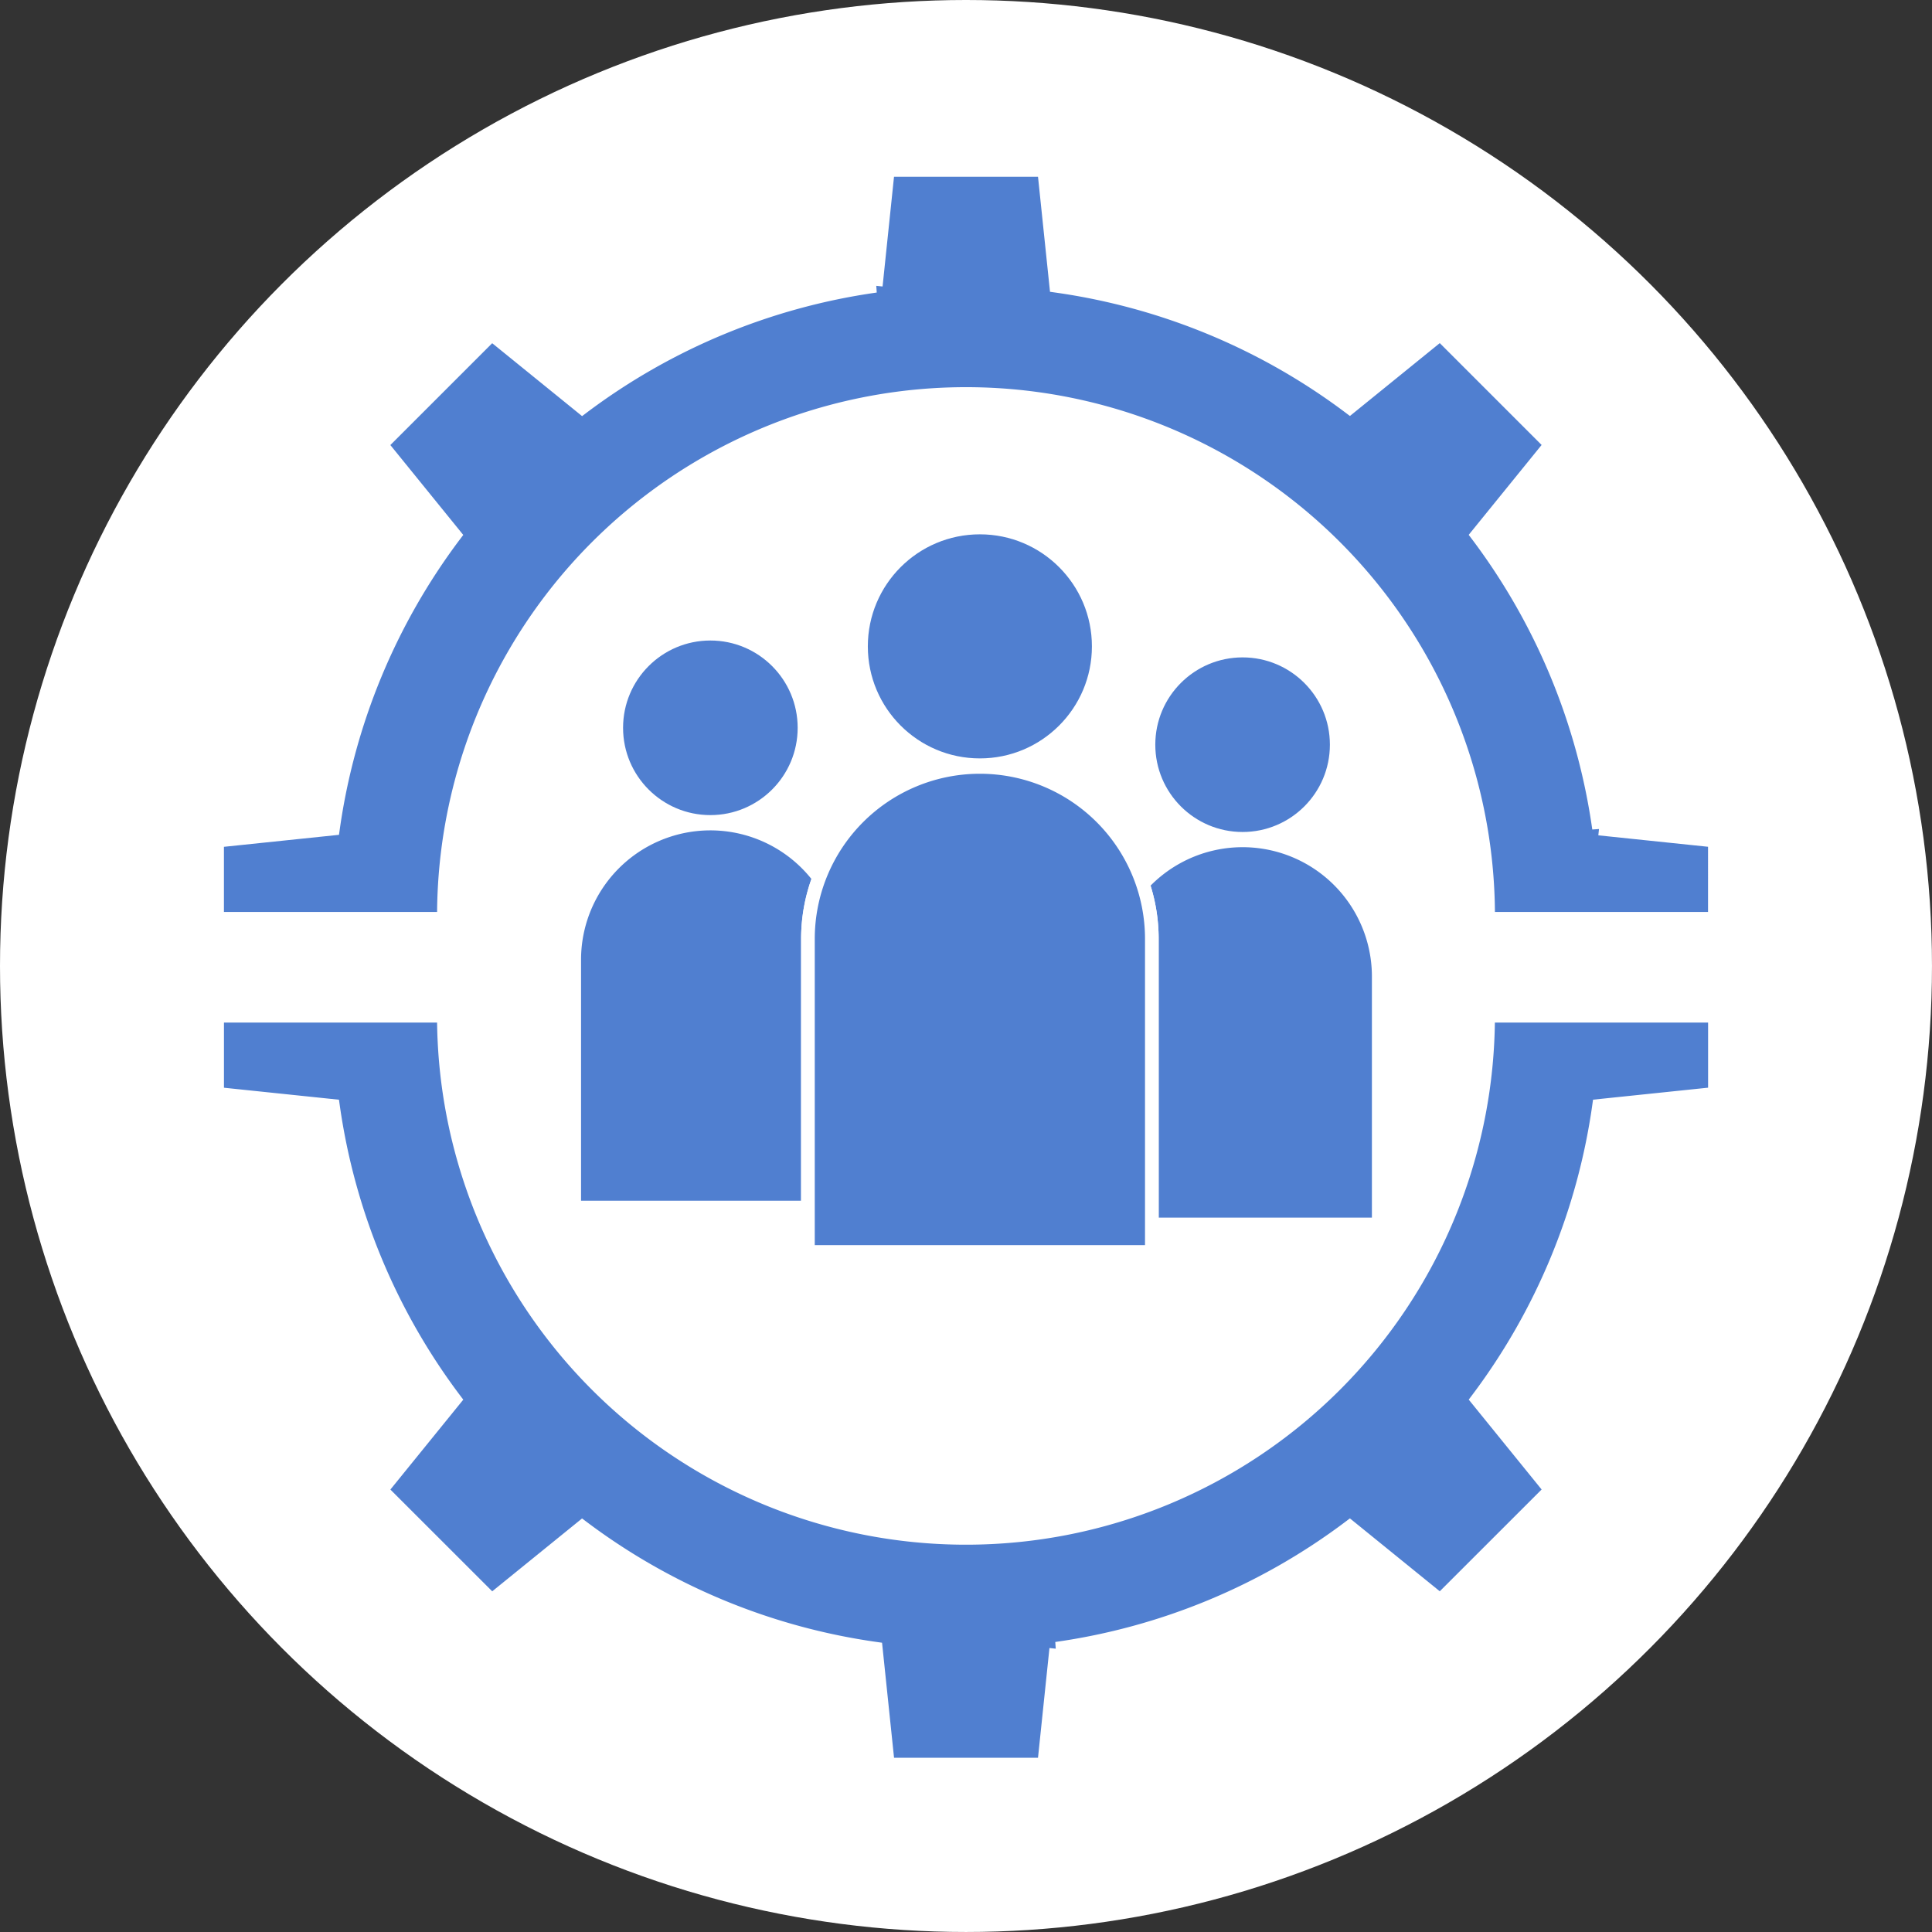
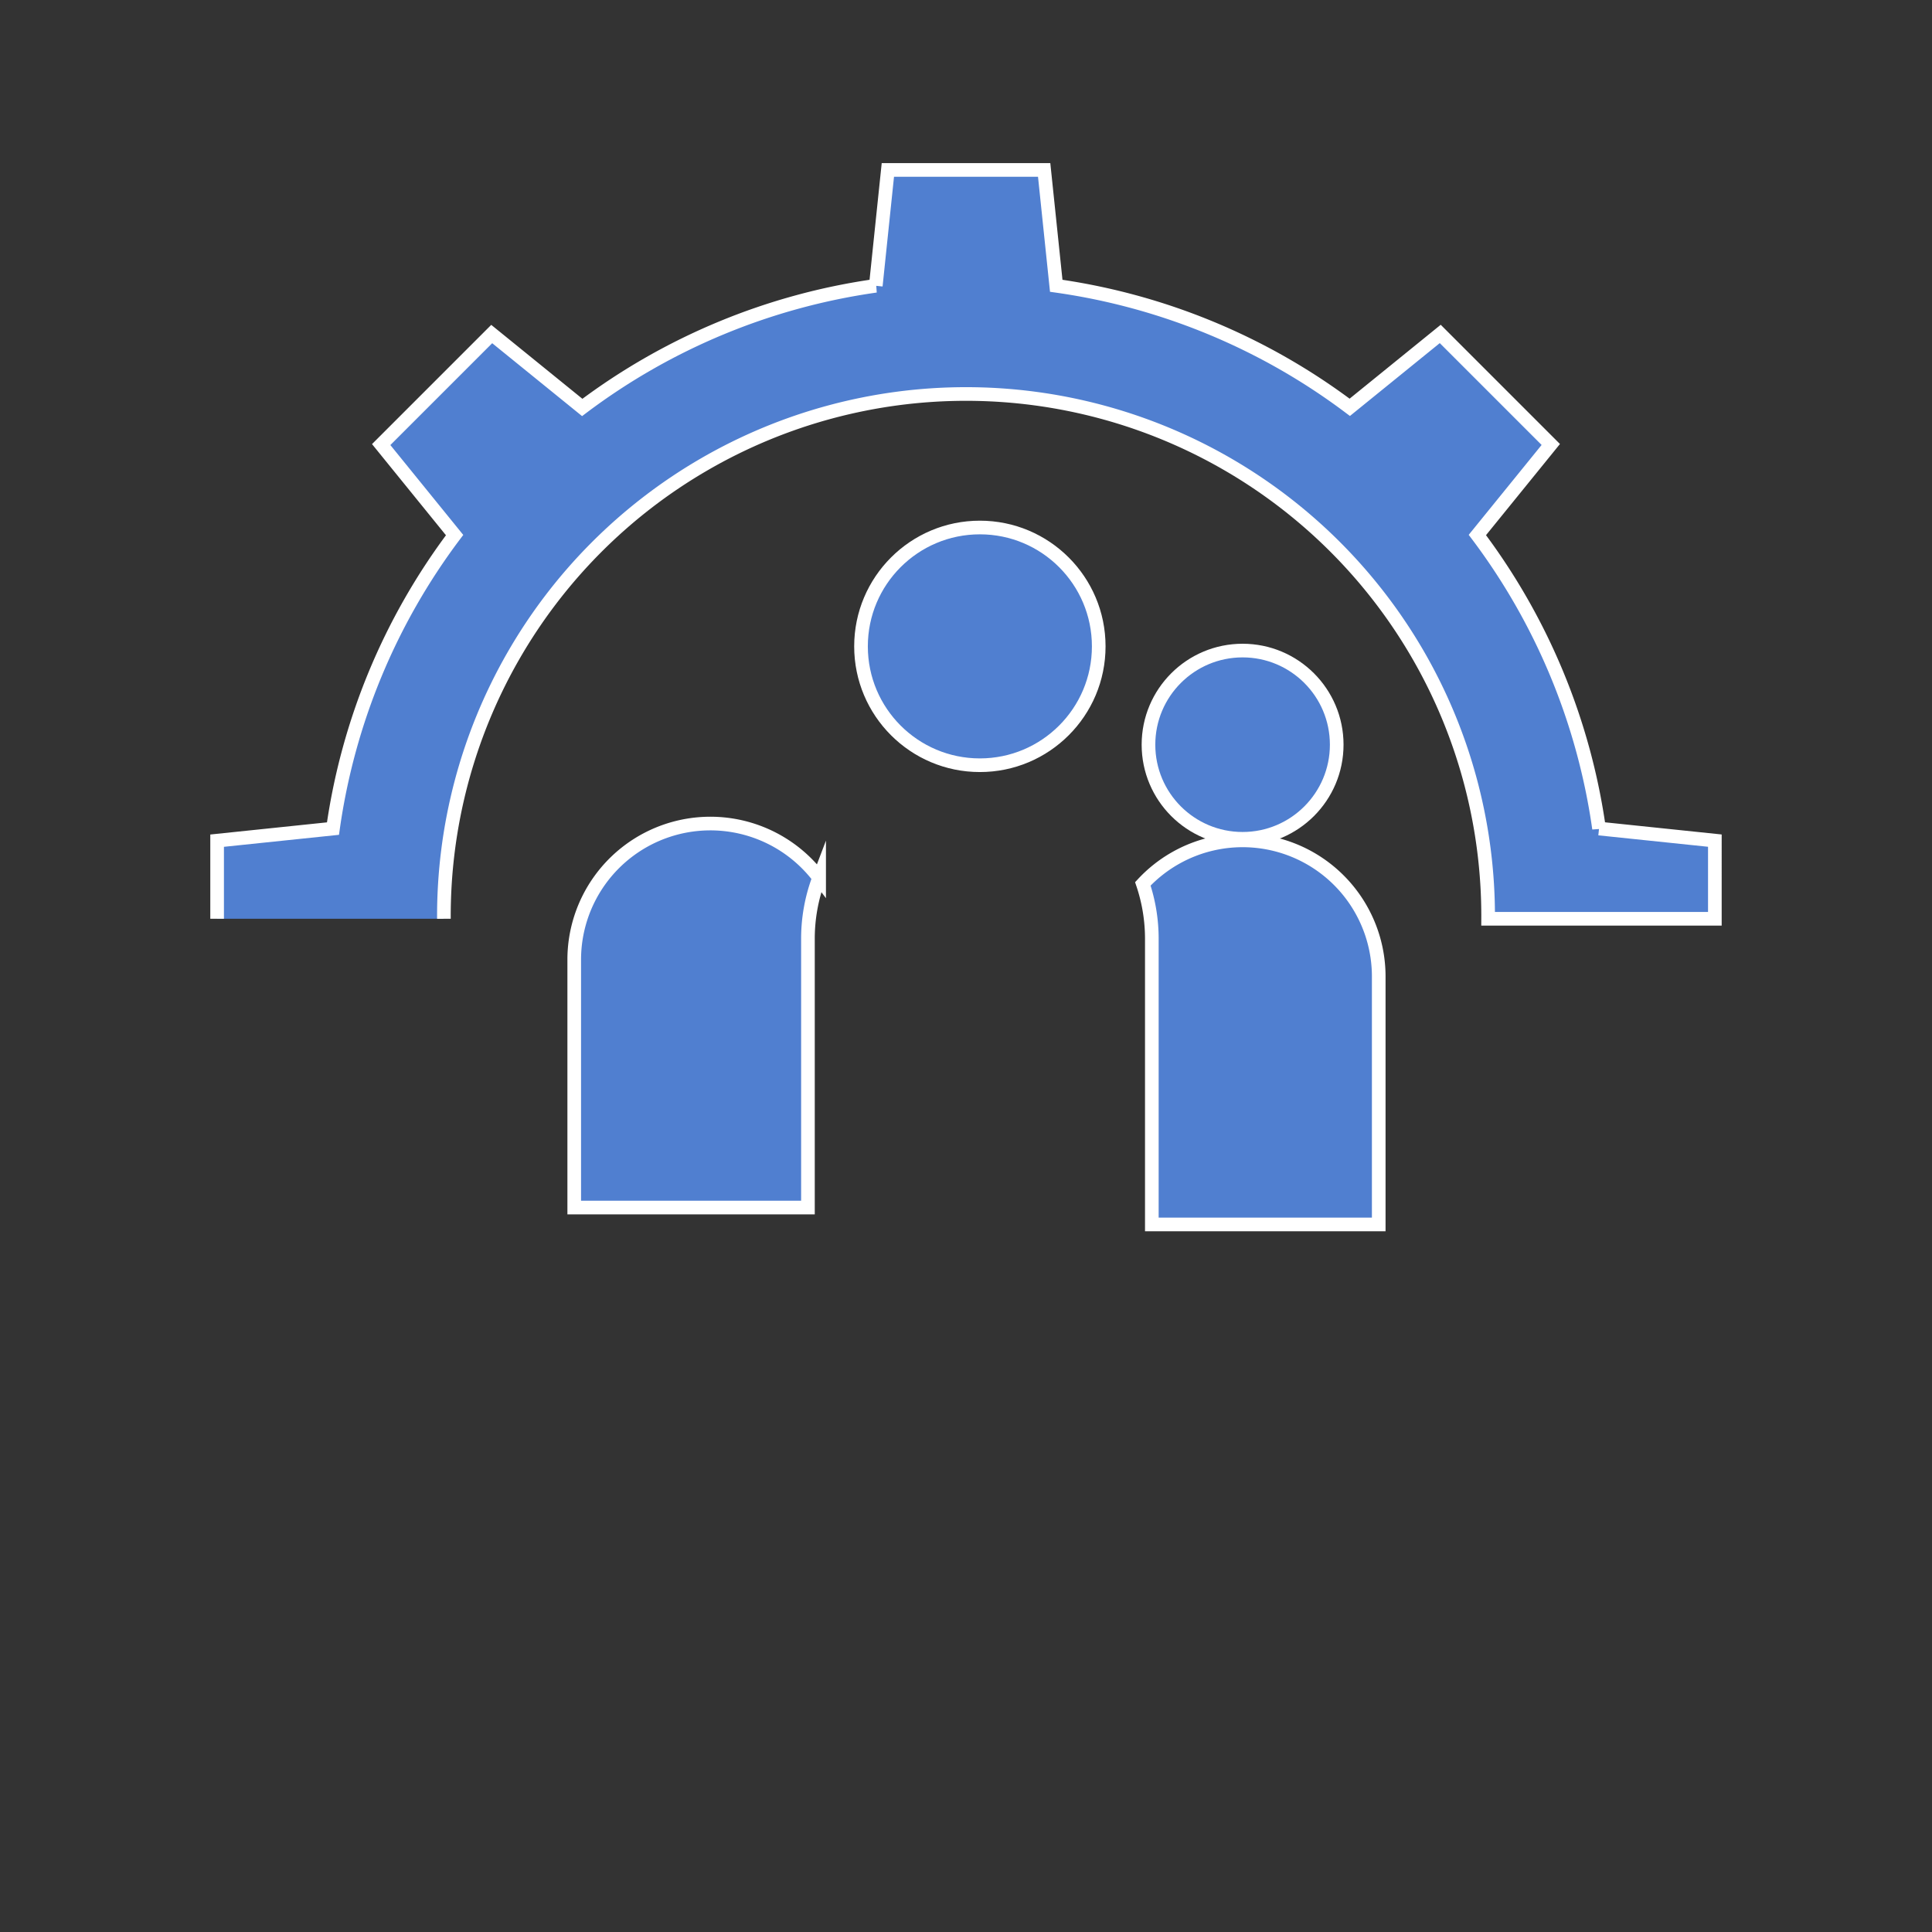
<svg xmlns="http://www.w3.org/2000/svg" viewBox="0 0 141.575 141.575">
  <rect x="0" y="0" width="141.575" height="141.575" fill="#333333" stroke="none" />
  <g id="Layer_2" data-name="Layer 2">
    <g id="Layer_1-2" data-name="Layer 1">
-       <circle cx="70.787" cy="70.787" r="70.787" fill="#fff" />
      <g id="Teamwork">
-         <path d="M109.046,74.434a38.26,38.26,0,1,1-76.52,0H15.912v5.724l8.487.885a46.606,46.606,0,0,0,8.915,21.511l-5.379,6.633,8.1,8.095,6.63-5.377a46.625,46.625,0,0,0,21.514,8.913l.885,8.49h11.45l.886-8.49A46.6,46.6,0,0,0,98.909,111.9l6.632,5.379,8.1-8.095-5.379-6.633a46.606,46.606,0,0,0,8.915-21.511l8.49-.885V74.434Z" fill="#507fd0" stroke="#fff" stroke-miterlimit="10" />
-         <path d="M32.529,67.327a38.26,38.26,0,1,1,76.519,0h16.615V61.6l-8.487-.885a46.592,46.592,0,0,0-8.916-21.511l5.38-6.633-8.1-8.1-6.63,5.377A46.632,46.632,0,0,0,77.4,20.942l-.885-8.49H65.062l-.885,8.49a46.6,46.6,0,0,0-21.511,8.916l-6.633-5.38-8.1,8.1,5.38,6.633A46.591,46.591,0,0,0,24.4,60.718l-8.49.885v5.724Z" fill="#507fd0" stroke="#fff" stroke-miterlimit="10" />
+         <path d="M32.529,67.327a38.26,38.26,0,1,1,76.519,0h16.615V61.6l-8.487-.885a46.592,46.592,0,0,0-8.916-21.511l5.38-6.633-8.1-8.1-6.63,5.377A46.632,46.632,0,0,0,77.4,20.942l-.885-8.49H65.062l-.885,8.49a46.6,46.6,0,0,0-21.511,8.916l-6.633-5.38-8.1,8.1,5.38,6.633A46.591,46.591,0,0,0,24.4,60.718l-8.49.885v5.724" fill="#507fd0" stroke="#fff" stroke-miterlimit="10" />
        <path d="M101.032,71.559V89.725H84.405V68.8a12.588,12.588,0,0,0-.659-4.031,9.976,9.976,0,0,1,17.286,6.789Z" fill="#507fd0" stroke="#fff" stroke-miterlimit="10" />
        <circle cx="91.056" cy="54.57" r="6.897" fill="#507fd0" stroke="#fff" stroke-miterlimit="10" />
        <path d="M60.025,64.321a12.563,12.563,0,0,0-.82,4.48V88.488H42.079V70.323a9.977,9.977,0,0,1,17.946-6Z" fill="#507fd0" stroke="#fff" stroke-miterlimit="10" />
-         <circle cx="52.055" cy="53.333" r="6.897" fill="#507fd0" stroke="#fff" stroke-miterlimit="10" />
-         <path d="M84.405,68.8V91.744h-25.2V68.8a12.6,12.6,0,1,1,25.2,0Z" fill="#507fd0" stroke="#fff" stroke-miterlimit="10" />
        <circle cx="71.804" cy="47.365" r="8.71" fill="#507fd0" stroke="#fff" stroke-miterlimit="10" />
      </g>
    </g>
  </g>
</svg>